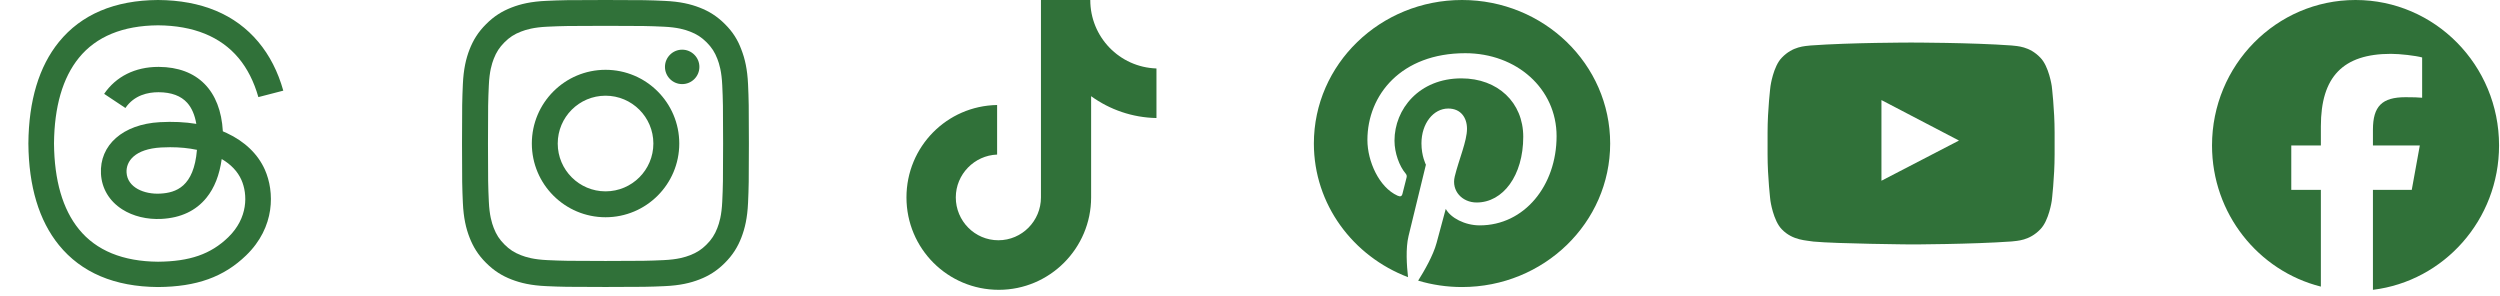
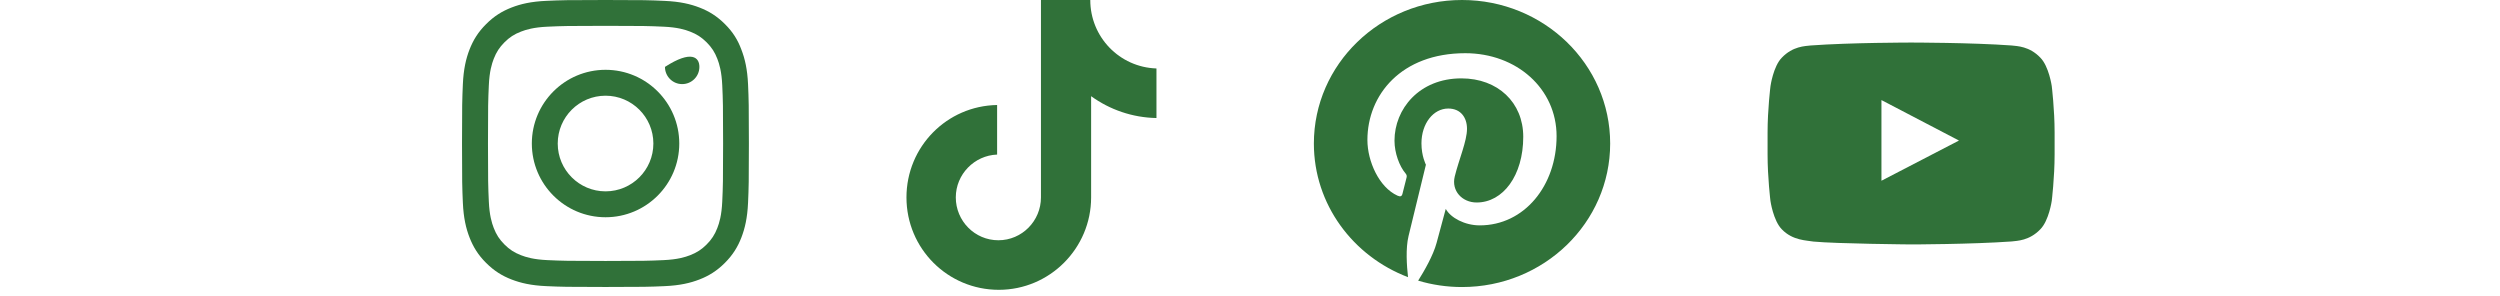
<svg xmlns="http://www.w3.org/2000/svg" width="270" height="32" viewBox="0 0 270 32" fill="none">
-   <path d="M24.487 14.368C24.349 14.304 24.209 14.242 24.068 14.183C23.821 9.774 21.334 7.25 17.158 7.224C17.139 7.224 17.12 7.224 17.102 7.224C14.604 7.224 12.527 8.257 11.248 10.136L13.545 11.663C14.5 10.259 15.999 9.96 17.103 9.96C17.115 9.96 17.128 9.96 17.141 9.96C18.516 9.968 19.553 10.355 20.225 11.111C20.713 11.66 21.04 12.42 21.202 13.379C19.983 13.178 18.665 13.117 17.255 13.195C13.285 13.416 10.733 15.659 10.904 18.776C10.991 20.357 11.804 21.717 13.194 22.606C14.368 23.357 15.881 23.724 17.453 23.641C19.529 23.531 21.158 22.764 22.295 21.36C23.158 20.295 23.703 18.914 23.945 17.174C24.934 17.752 25.667 18.514 26.072 19.429C26.761 20.984 26.801 23.541 24.648 25.625C22.762 27.451 20.494 28.24 17.067 28.265C13.265 28.237 10.39 27.056 8.521 24.754C6.77 22.599 5.866 19.485 5.832 15.5C5.866 11.515 6.77 8.401 8.521 6.246C10.39 3.944 13.265 2.763 17.067 2.735C20.896 2.763 23.821 3.95 25.762 6.263C26.713 7.397 27.431 8.823 27.904 10.487L30.595 9.791C30.022 7.744 29.12 5.98 27.892 4.517C25.404 1.551 21.765 0.032 17.076 0H17.057C12.378 0.031 8.78 1.557 6.362 4.534C4.211 7.183 3.102 10.869 3.065 15.489L3.064 15.5L3.065 15.511C3.102 20.131 4.211 23.817 6.362 26.466C8.78 29.443 12.378 30.969 17.057 31H17.076C21.236 30.972 24.169 29.917 26.584 27.579C29.745 24.52 29.649 20.686 28.608 18.332C27.86 16.644 26.436 15.273 24.487 14.368ZM17.305 20.91C15.565 21.005 13.757 20.248 13.668 18.628C13.602 17.426 14.55 16.085 17.411 15.926C17.739 15.907 18.061 15.899 18.376 15.899C19.416 15.899 20.388 15.996 21.271 16.183C20.942 20.172 19.008 20.819 17.305 20.91Z" fill="#307139" />
  <g clip-path="url(#clip0_2331_17287)">
    <path d="M65.398 2.791C69.54 2.791 70.03 2.809 71.659 2.882C73.173 2.949 73.99 3.203 74.535 3.415C75.255 3.693 75.776 4.032 76.315 4.571C76.86 5.116 77.193 5.631 77.472 6.351C77.683 6.896 77.938 7.72 78.004 9.227C78.077 10.862 78.095 11.352 78.095 15.488C78.095 19.629 78.077 20.12 78.004 21.748C77.938 23.262 77.683 24.079 77.472 24.624C77.193 25.345 76.854 25.866 76.315 26.404C75.77 26.949 75.255 27.282 74.535 27.561C73.99 27.773 73.167 28.027 71.659 28.094C70.024 28.166 69.534 28.185 65.398 28.185C61.257 28.185 60.767 28.166 59.138 28.094C57.624 28.027 56.807 27.773 56.262 27.561C55.541 27.282 55.021 26.943 54.482 26.404C53.937 25.86 53.604 25.345 53.325 24.624C53.114 24.079 52.859 23.256 52.793 21.748C52.72 20.114 52.702 19.623 52.702 15.488C52.702 11.347 52.72 10.856 52.793 9.227C52.859 7.714 53.114 6.896 53.325 6.351C53.604 5.631 53.943 5.11 54.482 4.571C55.027 4.026 55.541 3.693 56.262 3.415C56.807 3.203 57.63 2.949 59.138 2.882C60.767 2.809 61.257 2.791 65.398 2.791ZM65.398 0C61.19 0 60.664 0.018 59.011 0.091C57.364 0.163 56.232 0.43 55.251 0.811C54.227 1.211 53.362 1.738 52.502 2.604C51.636 3.463 51.109 4.329 50.71 5.346C50.328 6.333 50.062 7.459 49.989 9.106C49.917 10.765 49.898 11.292 49.898 15.5C49.898 19.708 49.917 20.235 49.989 21.888C50.062 23.535 50.328 24.667 50.71 25.648C51.109 26.671 51.636 27.537 52.502 28.396C53.362 29.256 54.227 29.789 55.245 30.183C56.232 30.564 57.358 30.831 59.005 30.903C60.658 30.976 61.184 30.994 65.392 30.994C69.6 30.994 70.127 30.976 71.78 30.903C73.427 30.831 74.559 30.564 75.54 30.183C76.557 29.789 77.423 29.256 78.283 28.396C79.143 27.537 79.675 26.671 80.069 25.654C80.45 24.667 80.717 23.541 80.79 21.894C80.862 20.241 80.88 19.714 80.88 15.506C80.88 11.298 80.862 10.771 80.79 9.118C80.717 7.471 80.45 6.339 80.069 5.358C79.688 4.329 79.161 3.463 78.295 2.604C77.435 1.744 76.569 1.211 75.552 0.817C74.565 0.436 73.439 0.17 71.792 0.097C70.133 0.018 69.606 0 65.398 0Z" fill="#307139" />
    <path d="M65.399 7.539C61.004 7.539 57.438 11.105 57.438 15.501C57.438 19.897 61.004 23.463 65.399 23.463C69.795 23.463 73.361 19.897 73.361 15.501C73.361 11.105 69.795 7.539 65.399 7.539ZM65.399 20.666C62.548 20.666 60.235 18.353 60.235 15.501C60.235 12.649 62.548 10.336 65.399 10.336C68.251 10.336 70.564 12.649 70.564 15.501C70.564 18.353 68.251 20.666 65.399 20.666Z" fill="#307139" />
-     <path d="M75.534 7.224C75.534 8.253 74.698 9.083 73.675 9.083C72.646 9.083 71.816 8.247 71.816 7.224C71.816 6.195 72.652 5.365 73.675 5.365C74.698 5.365 75.534 6.201 75.534 7.224Z" fill="#307139" />
+     <path d="M75.534 7.224C75.534 8.253 74.698 9.083 73.675 9.083C72.646 9.083 71.816 8.247 71.816 7.224C74.698 5.365 75.534 6.201 75.534 7.224Z" fill="#307139" />
  </g>
  <path d="M117.75 0H112.423V21.321C112.423 23.861 110.374 25.948 107.824 25.948C105.274 25.948 103.226 23.861 103.226 21.321C103.226 18.826 105.229 16.784 107.688 16.694V11.341C102.269 11.431 97.898 15.832 97.898 21.321C97.898 26.855 102.36 31.3 107.87 31.3C113.379 31.3 117.841 26.809 117.841 21.321V10.388C119.844 11.84 122.303 12.702 124.898 12.747V7.394C120.892 7.258 117.75 3.992 117.75 0Z" fill="#307139" />
  <g clip-path="url(#clip1_2331_17287)">
    <path d="M157.898 0C149.061 0 141.898 6.939 141.898 15.5C141.898 22.069 146.117 27.676 152.067 29.934C151.93 28.705 151.798 26.828 152.123 25.49C152.417 24.279 153.998 17.789 153.998 17.789C153.998 17.789 153.517 16.862 153.517 15.488C153.517 13.332 154.805 11.722 156.411 11.722C157.773 11.722 158.436 12.715 158.436 13.908C158.436 15.24 157.561 17.226 157.111 19.066C156.736 20.61 157.911 21.869 159.48 21.869C162.323 21.869 164.511 18.963 164.511 14.773C164.511 11.062 161.761 8.464 157.83 8.464C153.28 8.464 150.605 11.77 150.605 15.191C150.605 16.523 151.136 17.952 151.798 18.727C151.93 18.878 151.948 19.018 151.911 19.169C151.792 19.66 151.517 20.713 151.467 20.925C151.398 21.21 151.236 21.27 150.93 21.131C148.93 20.229 147.68 17.401 147.68 15.125C147.68 10.232 151.348 5.746 158.248 5.746C163.798 5.746 168.111 9.579 168.111 14.701C168.111 20.041 164.636 24.34 159.811 24.34C158.192 24.34 156.667 23.523 156.142 22.56C156.142 22.56 155.342 25.52 155.148 26.247C154.786 27.591 153.811 29.28 153.161 30.31C154.661 30.758 156.248 31 157.898 31C166.736 31 173.898 24.061 173.898 15.5C173.898 6.939 166.736 0 157.898 0Z" fill="#307139" />
  </g>
  <g clip-path="url(#clip2_2331_17287)">
    <path d="M221.59 9.3C221.59 9.3 221.287 7.163 220.354 6.224C219.174 4.989 217.854 4.983 217.248 4.911C212.913 4.596 206.404 4.596 206.404 4.596H206.392C206.392 4.596 199.884 4.596 195.548 4.911C194.943 4.983 193.623 4.989 192.442 6.224C191.51 7.163 191.213 9.3 191.213 9.3C191.213 9.3 190.898 11.813 190.898 14.319V16.669C190.898 19.175 191.207 21.688 191.207 21.688C191.207 21.688 191.51 23.825 192.436 24.764C193.617 25.999 195.167 25.957 195.857 26.09C198.34 26.326 206.398 26.399 206.398 26.399C206.398 26.399 212.913 26.387 217.248 26.078C217.854 26.005 219.174 25.999 220.354 24.764C221.287 23.825 221.59 21.688 221.59 21.688C221.59 21.688 221.898 19.181 221.898 16.669V14.319C221.898 11.813 221.59 9.3 221.59 9.3ZM203.196 19.52V10.808L211.569 15.179L203.196 19.52Z" fill="#307139" />
  </g>
-   <path d="M254.398 0C245.838 0 238.898 7.033 238.898 15.708C238.898 23.074 243.903 29.255 250.654 30.953V20.508H247.458V15.708H250.654V13.639C250.654 8.293 253.042 5.815 258.221 5.815C259.203 5.815 260.897 6.01 261.591 6.205V10.556C261.225 10.517 260.589 10.498 259.8 10.498C257.259 10.498 256.277 11.473 256.277 14.01V15.708H261.34L260.47 20.508H256.277V31.3C263.952 30.361 269.898 23.739 269.898 15.708C269.898 7.033 262.958 0 254.398 0Z" fill="#307139" />
  <defs>
    <clipPath id="clip0_2331_17287">
      <rect width="31" height="31" fill="white" transform="translate(49.898)" />
    </clipPath>
    <clipPath id="clip1_2331_17287">
      <rect width="32" height="31" fill="white" transform="translate(141.898)" />
    </clipPath>
    <clipPath id="clip2_2331_17287">
      <rect width="31" height="31" fill="white" transform="translate(190.898)" />
    </clipPath>
  </defs>
</svg>